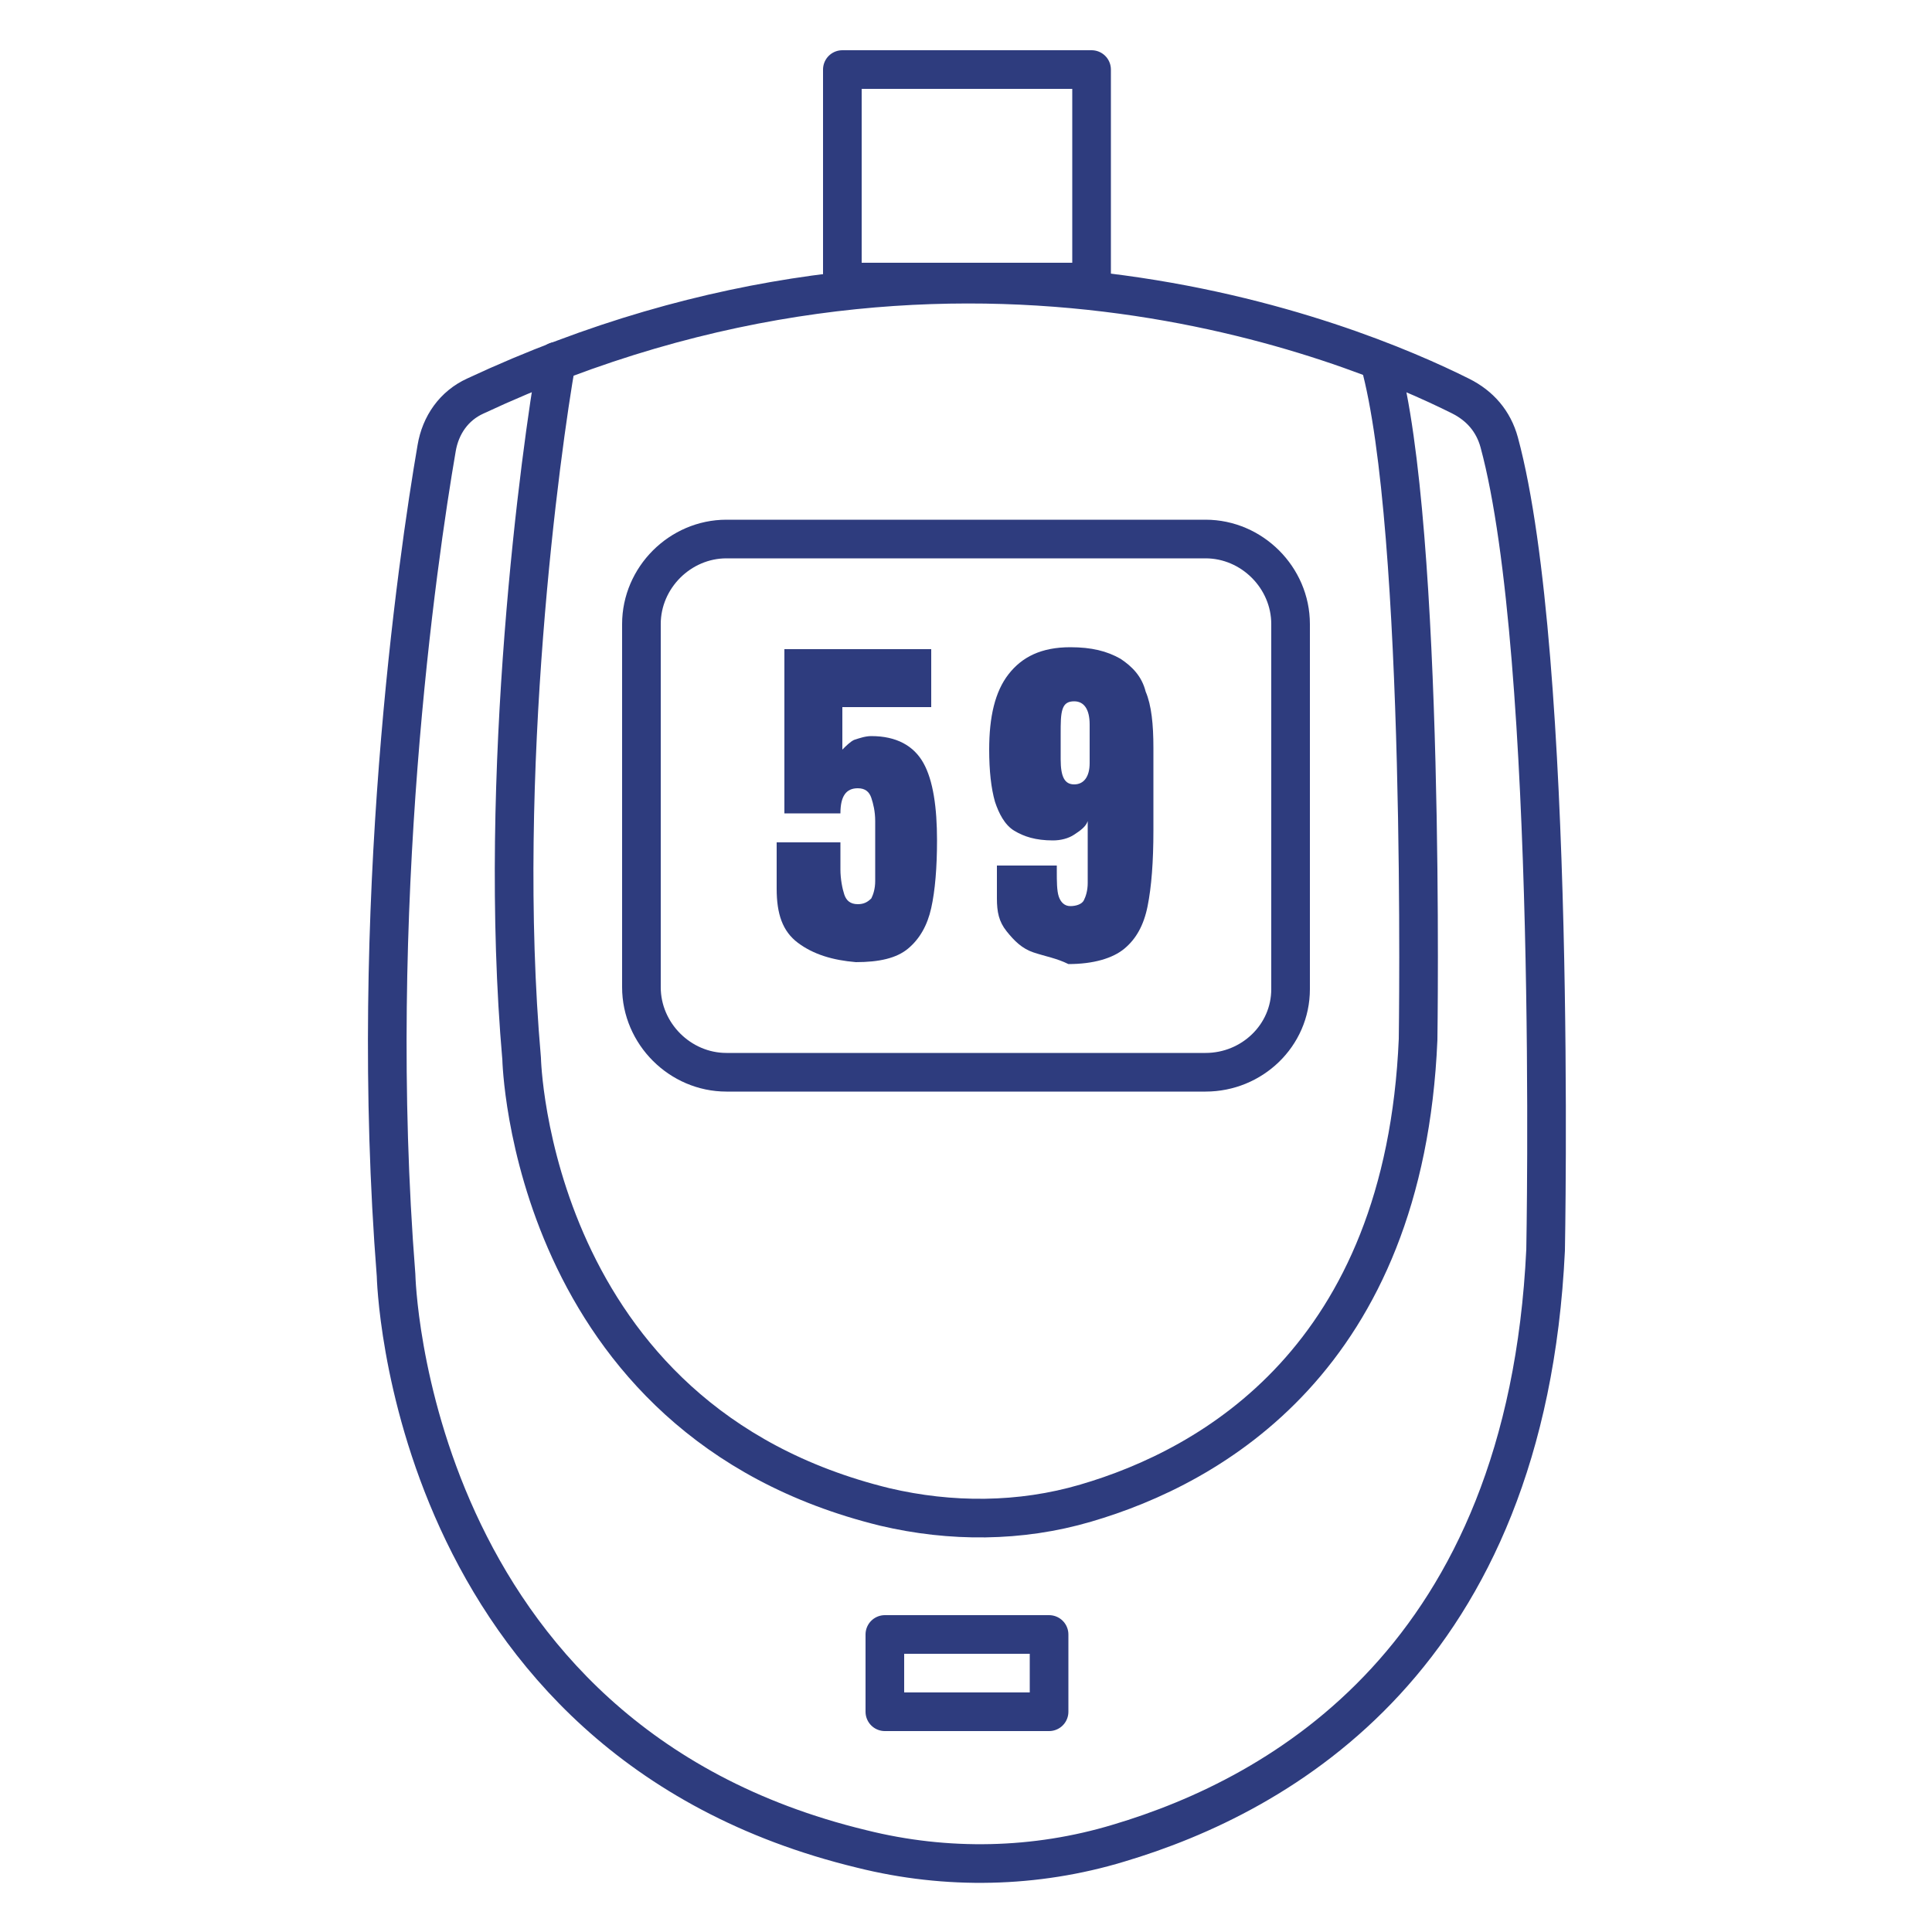
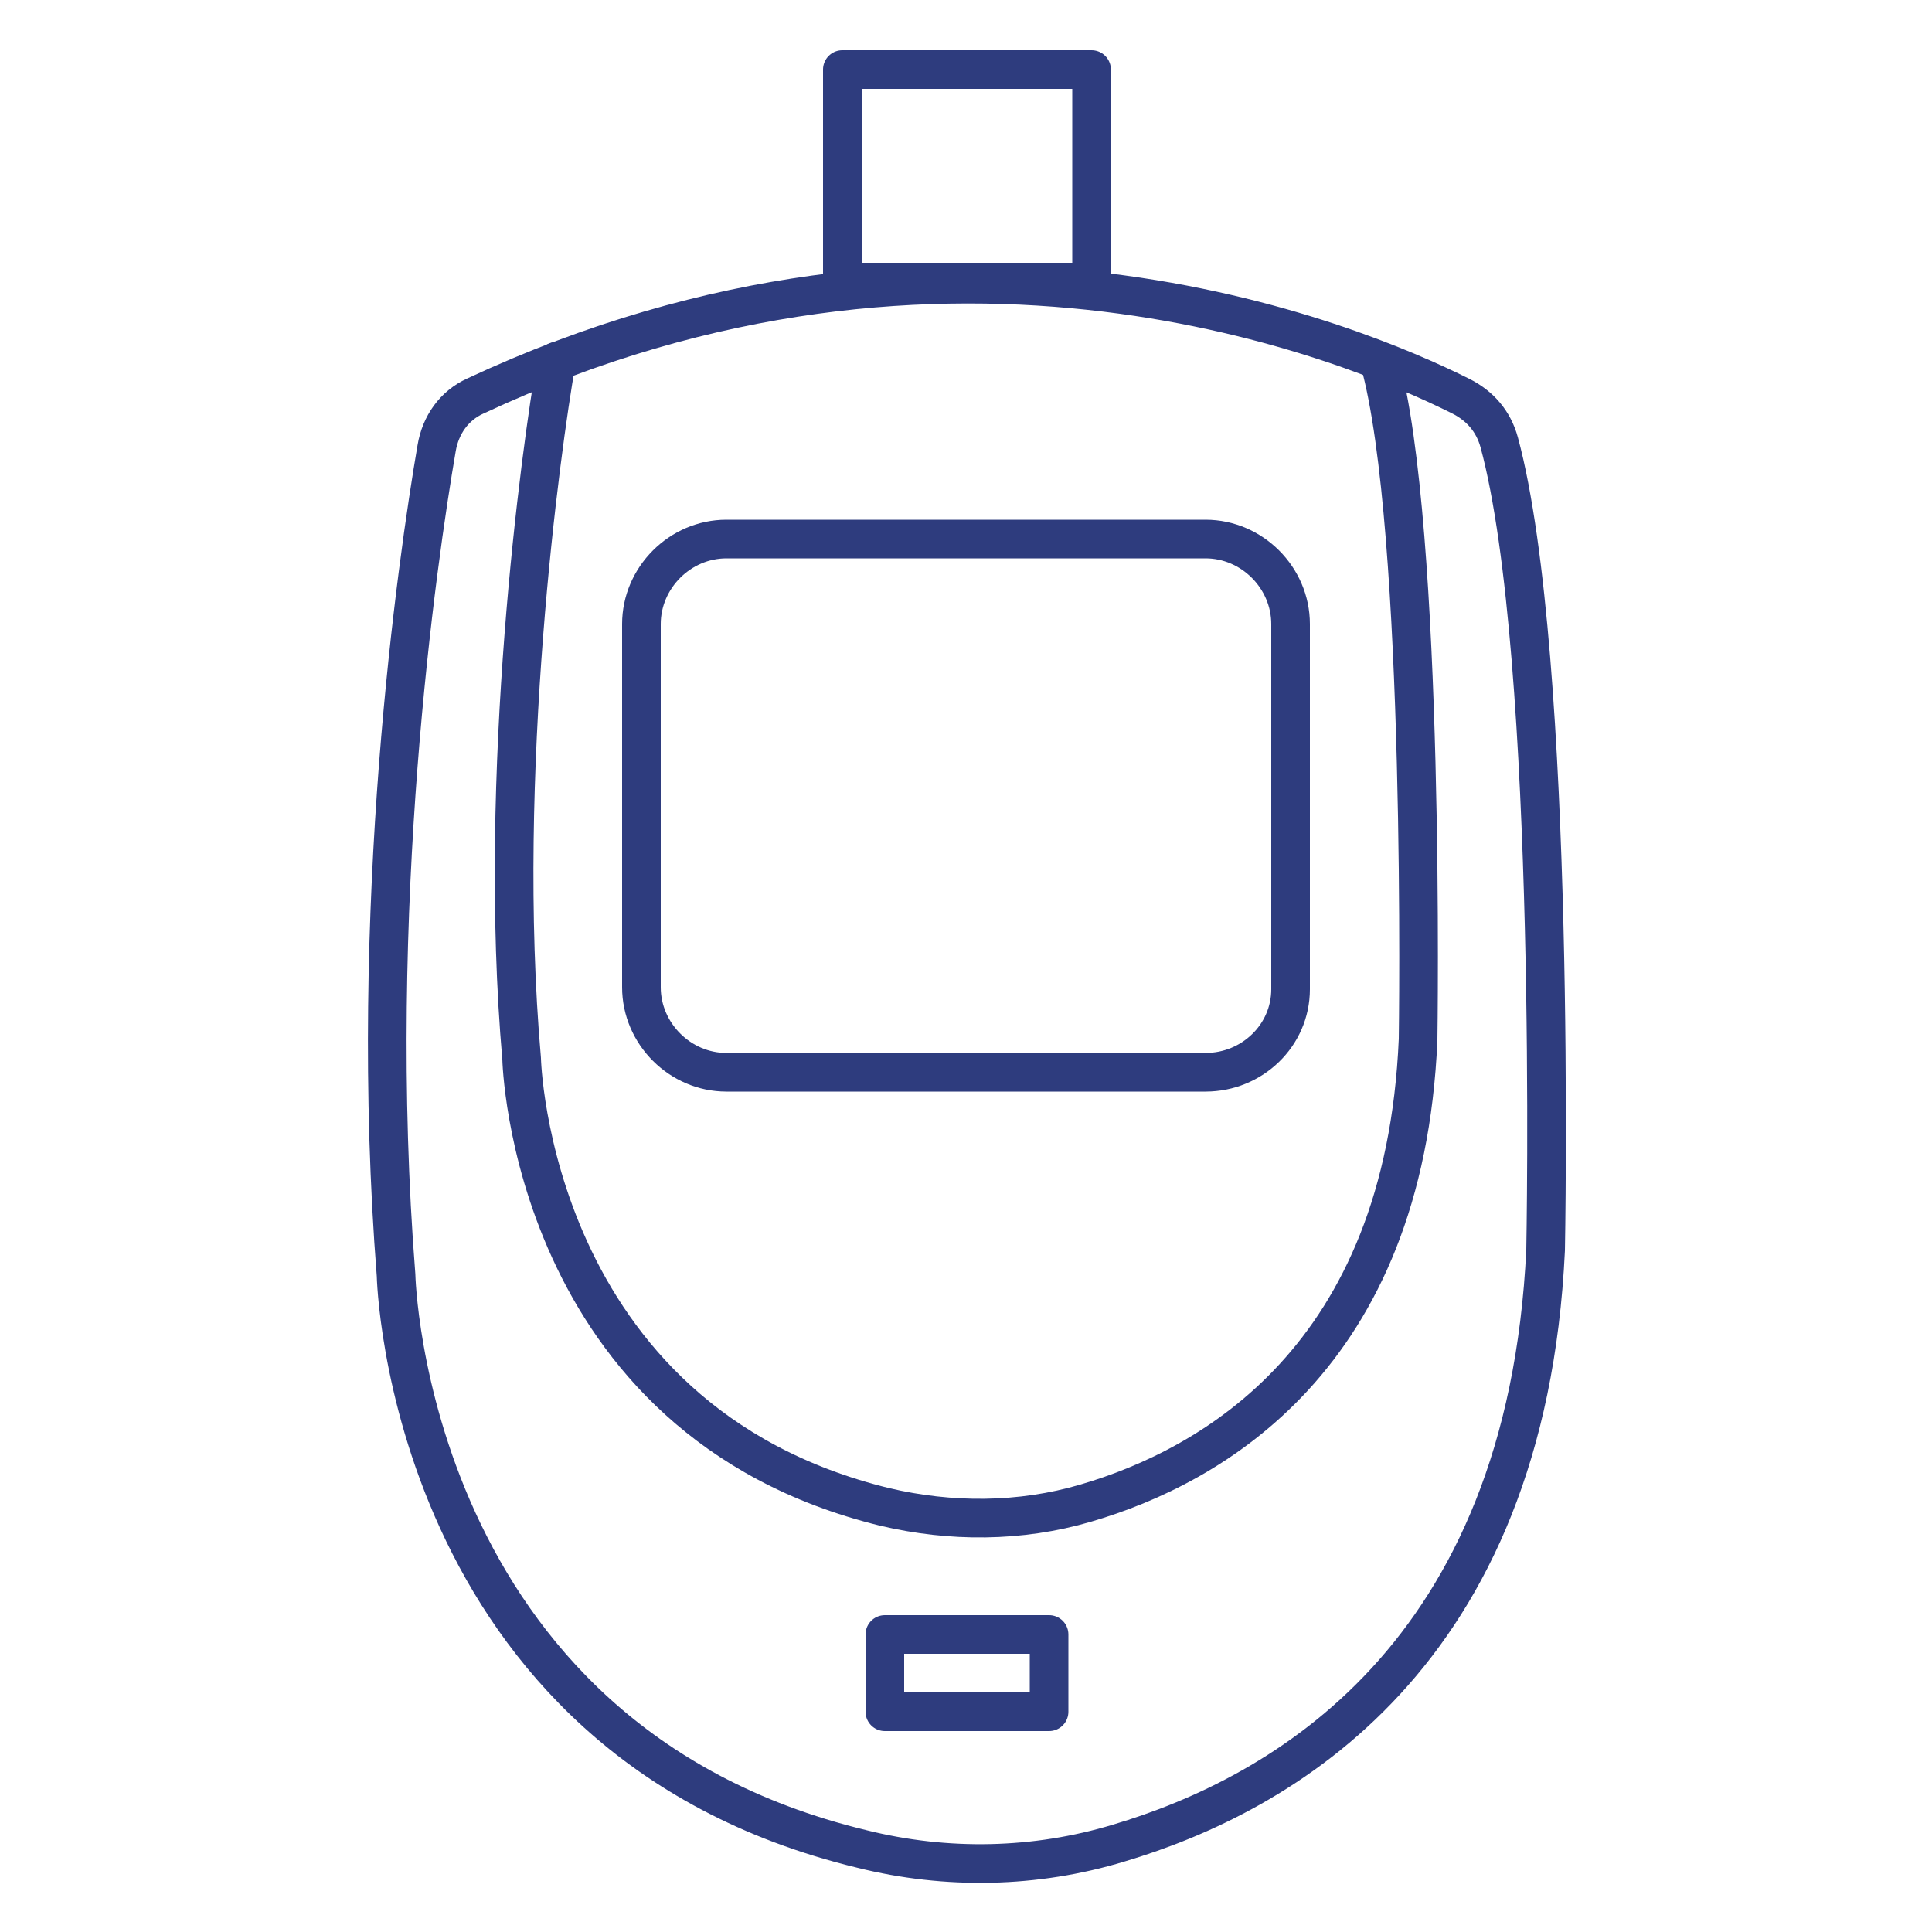
<svg xmlns="http://www.w3.org/2000/svg" version="1.1" id="Layer_1" x="0px" y="0px" viewBox="0 0 100 100" style="enable-background:new 0 0 100 100;" xml:space="preserve">
  <style type="text/css">
	.st0{fill:none;stroke:#2E3C7E;stroke-width:2;stroke-linecap:round;stroke-linejoin:round;stroke-miterlimit:10;}
	.st1{fill:#2E3C7E;}
</style>
  <g>
    <path class="st0" d="M24.6,20.5c-1.1,0.5-1.8,1.5-2,2.7c-1,5.8-3.6,23.8-2.1,42.8c0,0,0.5,24,24.1,29.7c4.4,1.1,9,1,13.3-0.3   C66.3,92.9,79,85.8,80,64.7c0,0,0.6-30.7-2.4-41.8c-0.3-1.1-1-1.9-2-2.4C70,17.7,49.2,9,24.6,20.5z" />
    <path class="st0" d="M28.8,18.7c-0.8,4.5-3.1,21.3-1.8,36.1c0,0,0.4,18.7,18.8,23.2c3.4,0.8,7,0.8,10.4-0.2   c6.5-1.9,16.5-7.5,17.2-24c0,0,0.4-26.5-2-35.1" />
    <path class="st0" d="M62.4,55.5H37.6c-2.4,0-4.4-2-4.4-4.4V32.3c0-2.4,2-4.4,4.4-4.4h24.8c2.4,0,4.4,2,4.4,4.4v18.9   C66.8,53.6,64.8,55.5,62.4,55.5z" />
    <g>
-       <path class="st1" d="M41.3,48.8c-0.8-0.6-1.1-1.5-1.1-2.8v-2.4h3.3V45c0,0.5,0.1,1,0.2,1.3s0.3,0.5,0.7,0.5c0.3,0,0.5-0.1,0.7-0.3    c0.1-0.2,0.2-0.5,0.2-0.9v-3.1c0-0.5-0.1-0.9-0.2-1.2c-0.1-0.3-0.3-0.5-0.7-0.5c-0.6,0-0.9,0.4-0.9,1.3h-2.9v-8.5h7.6v3h-4.6v2.2    c0.2-0.2,0.4-0.4,0.6-0.5c0.3-0.1,0.6-0.2,0.9-0.2c1.3,0,2.2,0.5,2.7,1.4c0.5,0.9,0.7,2.3,0.7,4c0,1.4-0.1,2.6-0.3,3.5    c-0.2,0.9-0.6,1.6-1.2,2.1c-0.6,0.5-1.5,0.7-2.7,0.7C43.1,49.7,42.1,49.4,41.3,48.8z" />
-       <path class="st1" d="M53.5,49.3c-0.6-0.2-1-0.6-1.4-1.1s-0.5-1-0.5-1.7v-1.7h3.1v0.3c0,0.5,0,1,0.1,1.3s0.3,0.5,0.6,0.5    c0.3,0,0.6-0.1,0.7-0.3c0.1-0.2,0.2-0.5,0.2-0.9v-3.2c-0.1,0.3-0.4,0.5-0.7,0.7c-0.3,0.2-0.7,0.3-1.1,0.3c-0.9,0-1.5-0.2-2-0.5    c-0.5-0.3-0.8-0.9-1-1.5c-0.2-0.7-0.3-1.6-0.3-2.7c0-1.7,0.3-3,1-3.9s1.7-1.4,3.2-1.4c1.1,0,1.9,0.2,2.6,0.6    c0.6,0.4,1.1,0.9,1.3,1.7c0.3,0.7,0.4,1.7,0.4,2.9v4.3c0,1.6-0.1,2.9-0.3,3.9s-0.6,1.7-1.2,2.2c-0.6,0.5-1.6,0.8-2.9,0.8    C54.7,49.6,54.1,49.5,53.5,49.3z M56.4,39.5v-2c0-0.8-0.3-1.2-0.8-1.2c-0.3,0-0.5,0.1-0.6,0.4s-0.1,0.7-0.1,1.3v1.3    c0,0.9,0.2,1.3,0.7,1.3C56.1,40.6,56.4,40.2,56.4,39.5z" />
-     </g>
+       </g>
    <rect x="43.6" y="3.6" class="st0" width="12.9" height="11" />
    <rect x="45.8" y="84.6" class="st0" width="8.5" height="4" />
  </g>
</svg>